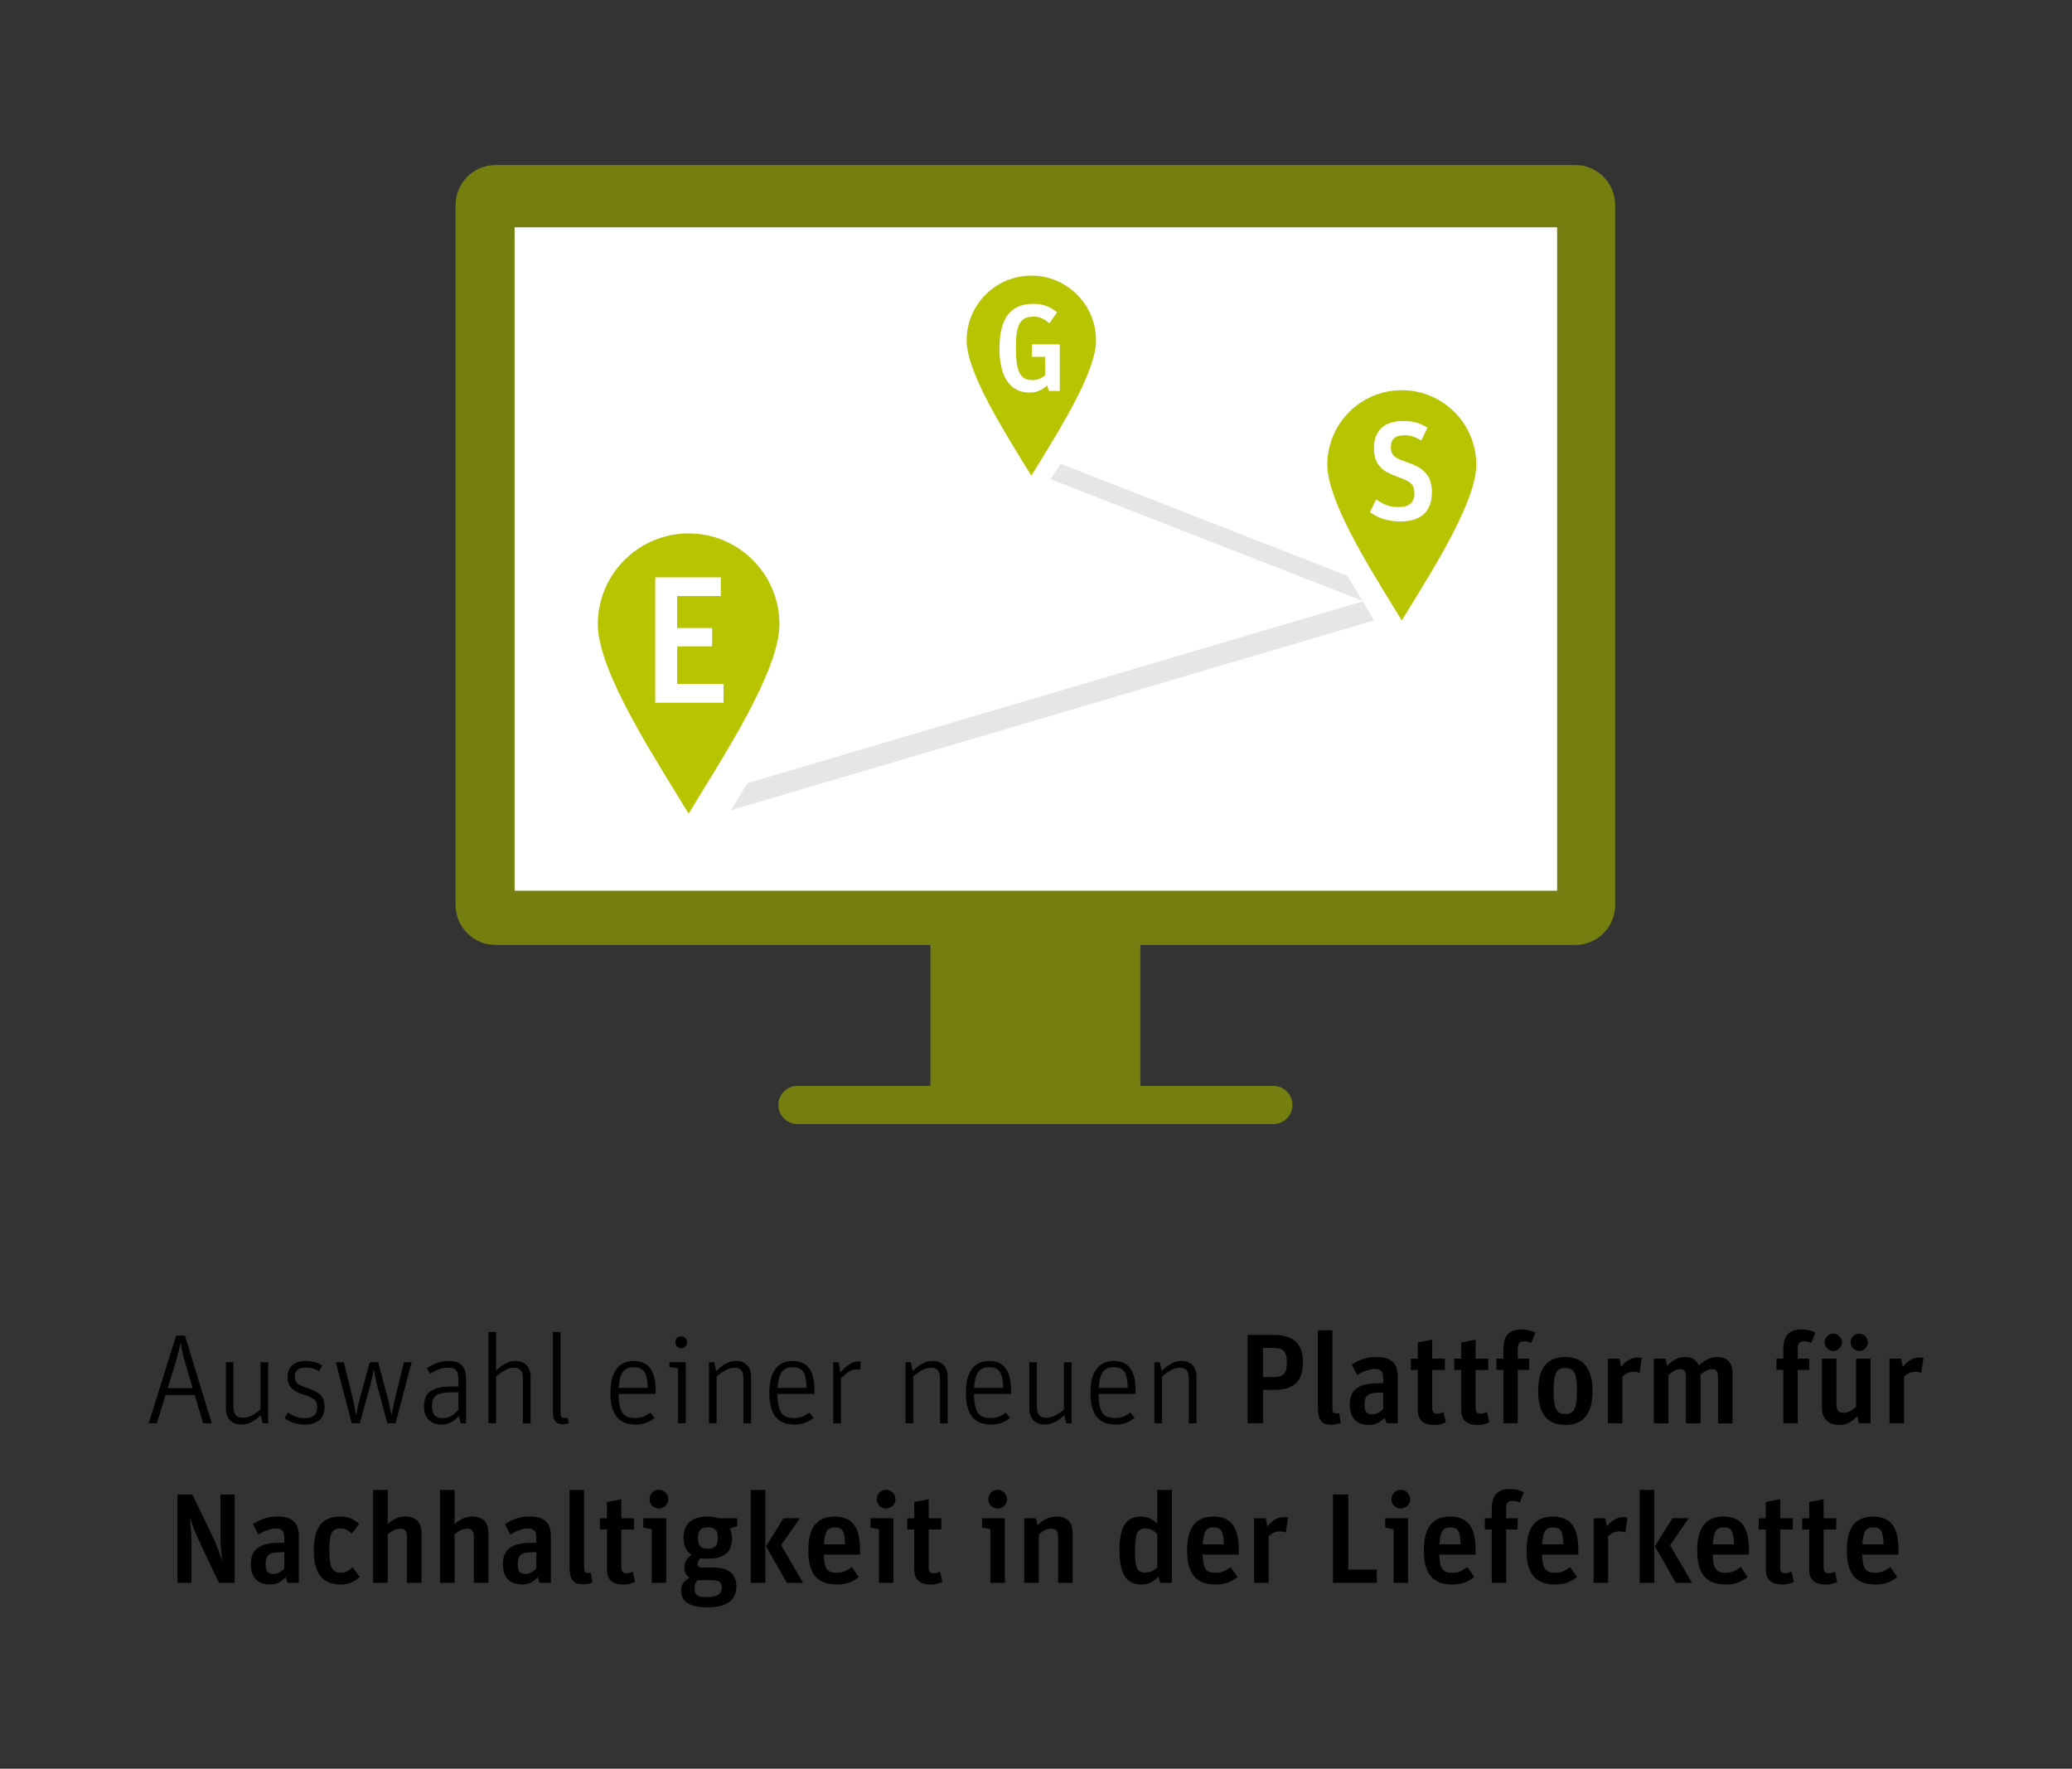
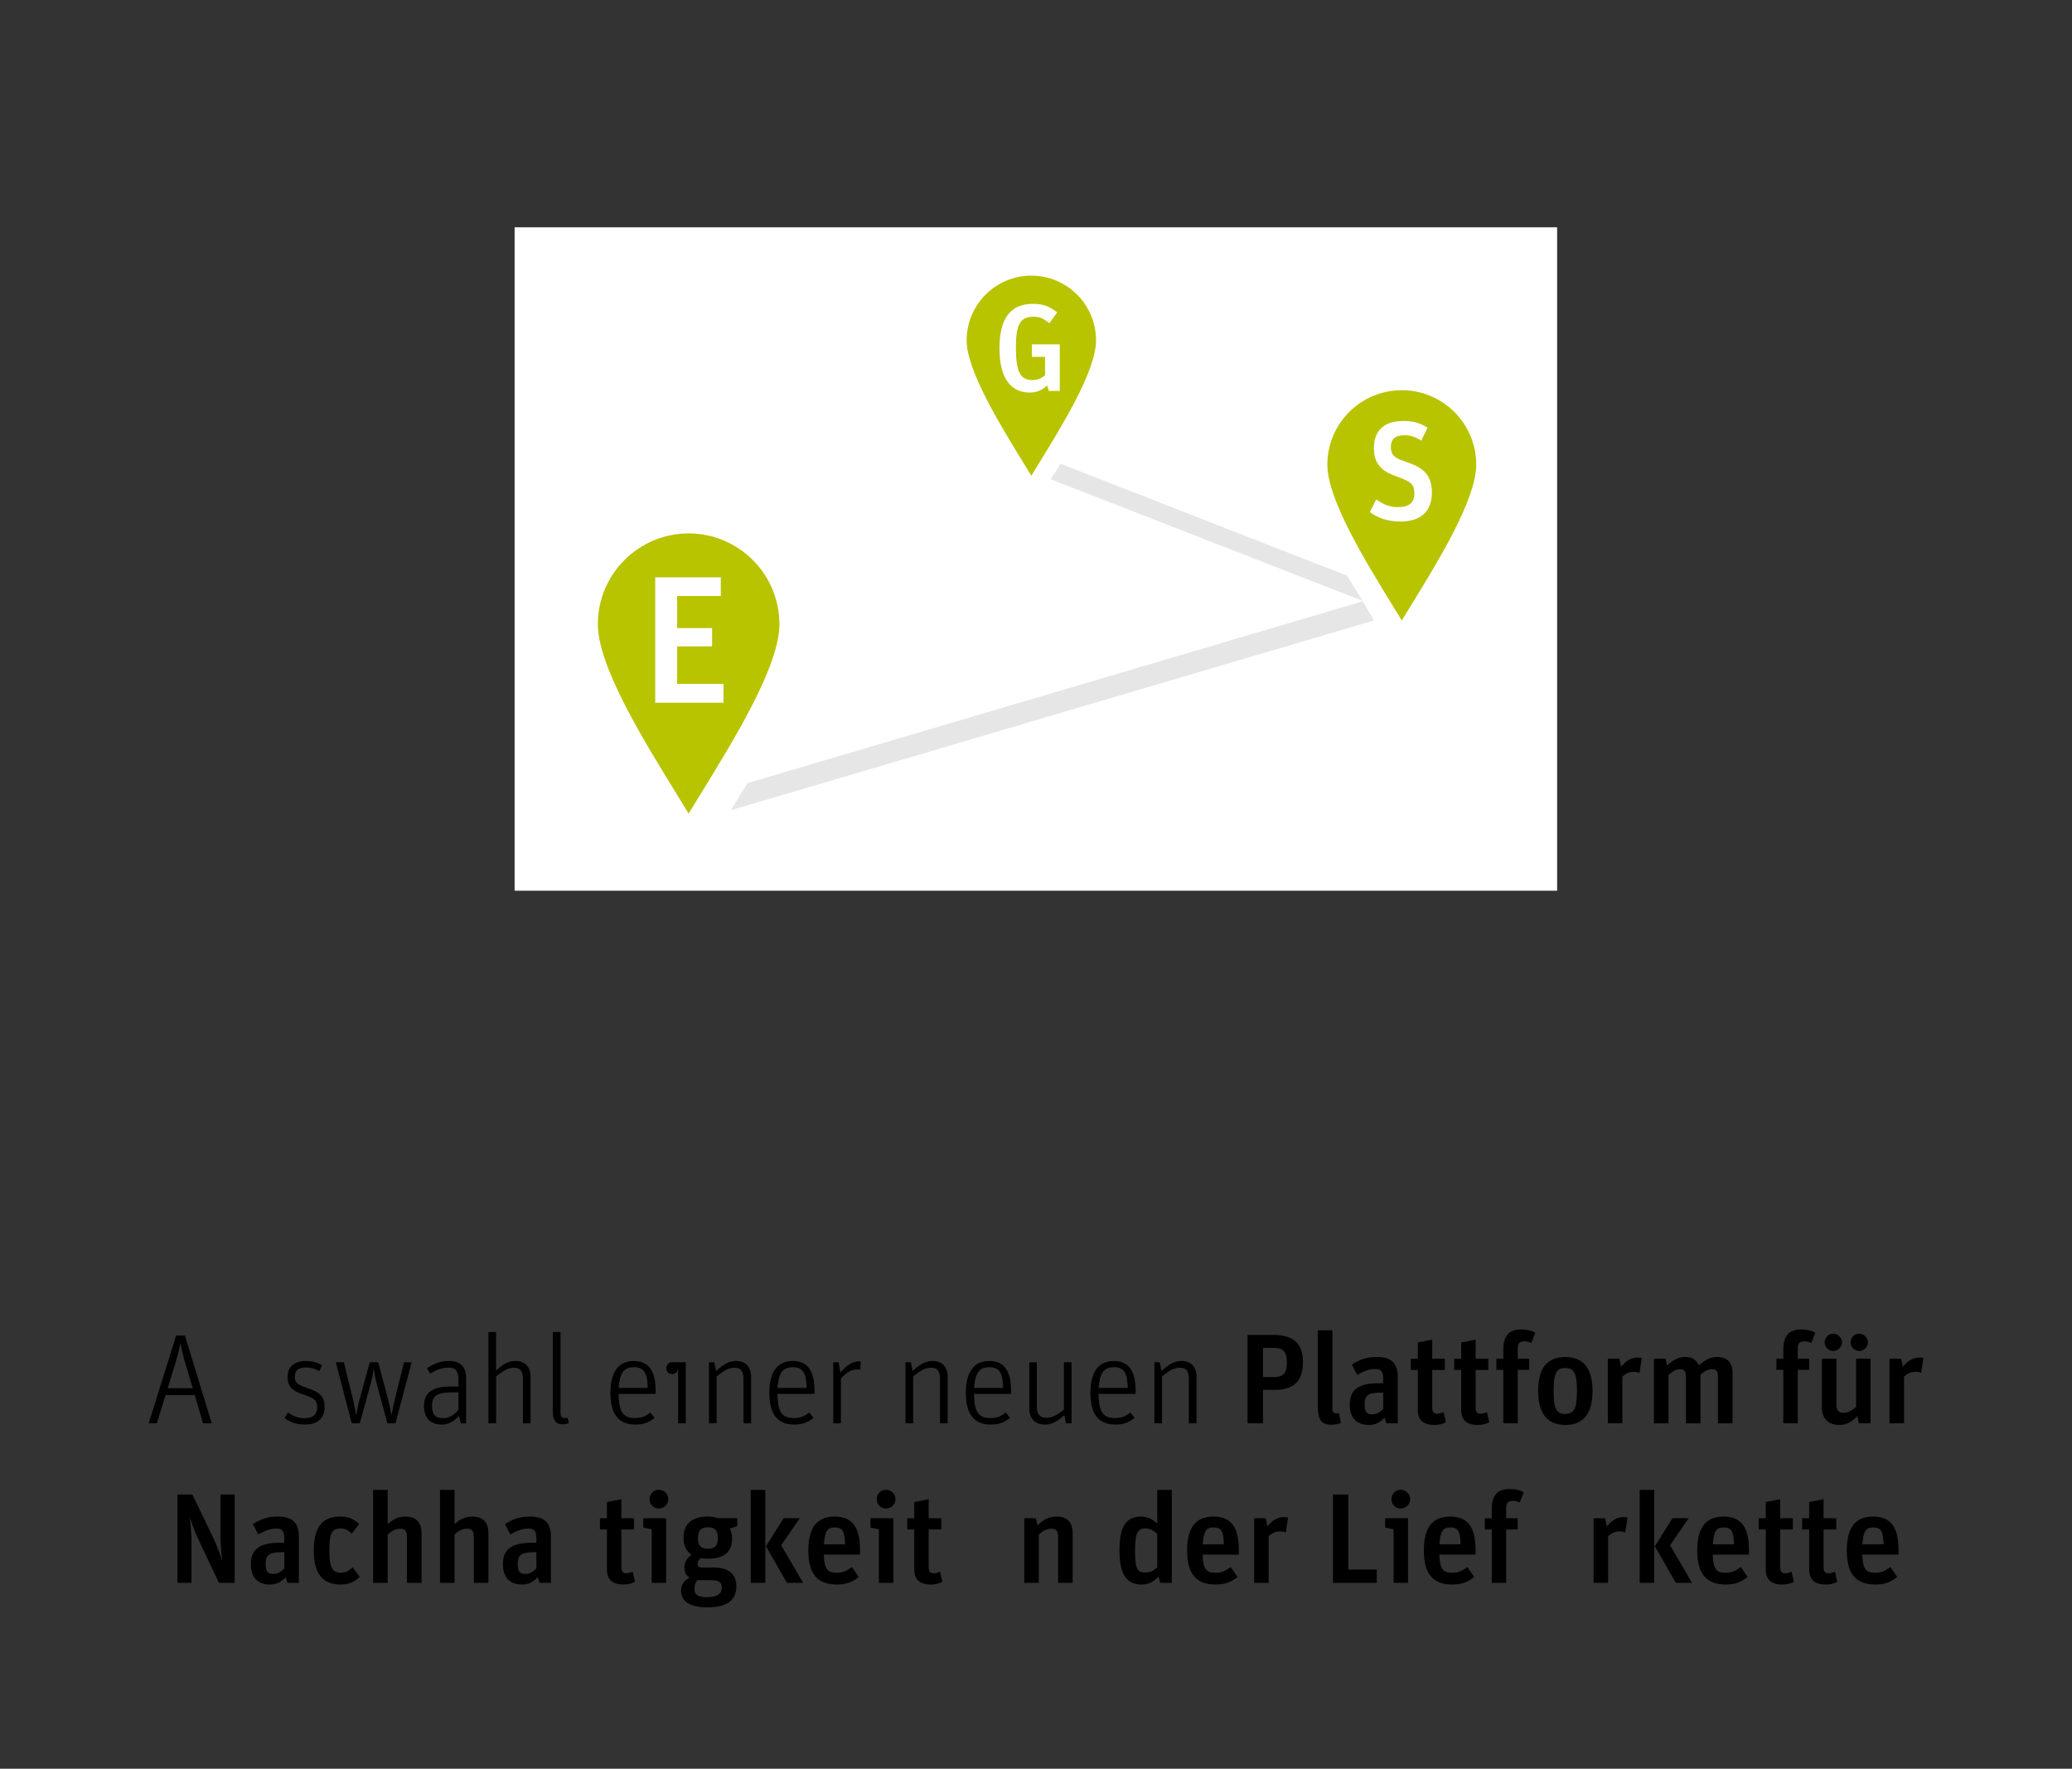
<svg xmlns="http://www.w3.org/2000/svg" id="Selected_Supply_Chain_Platform_DE" viewBox="0 0 259.754 221.692">
  <rect x="0" y="0" width="259.754" height="221.692" fill="#333333" stroke="none" />
  <defs>
    <style>.cls-1{fill:#e6e6e6;}.cls-2{fill:#fff;}.cls-3{fill:#b8c400;}.cls-4{fill:#757f10;}</style>
  </defs>
  <path d="M19.664,178.395h-1.024l3.441-10.996h1.104l3.361,10.996h-1.088l-1.041-3.537h-3.665l-1.089,3.537ZM23.233,170.872c-.288-.992-.48-1.792-.592-2.497h-.032c-.112.688-.336,1.521-.624,2.497l-.96,3.122h3.137l-.928-3.122Z" />
-   <path d="M32.705,177.371c-.912.849-1.616,1.185-2.449,1.185-1.201,0-1.937-.769-1.937-2.017v-5.795h.944v5.538c0,.977.368,1.425,1.169,1.425.688,0,1.312-.288,2.225-1.024v-5.938h.96v7.651h-.688l-.224-1.024Z" />
  <path d="M40.033,171.865c-.672-.353-1.072-.465-1.681-.465-.944,0-1.393.368-1.393,1.137,0,.752.256.992,1.457,1.393,1.761.592,2.273,1.137,2.273,2.449,0,1.408-.896,2.177-2.513,2.177-.944,0-1.776-.272-2.497-.832l.417-.688c.72.512,1.312.72,2.065.72,1.072,0,1.601-.448,1.601-1.36,0-.864-.304-1.137-1.729-1.601-1.44-.464-1.985-1.072-1.985-2.225,0-1.249.849-1.985,2.289-1.985.784,0,1.376.16,2.049.528l-.352.753Z" />
  <path d="M42.095,170.744h1.008l1.185,4.786c.112.464.224,1.12.352,1.825h.016c.208-1.104.272-1.409.368-1.761l1.329-4.851h1.056l1.281,4.786c.112.496.208.977.304,1.425.032.128.048.256.08.4h.016c.112-.625.256-1.361.368-1.793l1.185-4.818h.96l-2.017,7.651h-1.024l-1.361-5.042c-.08-.304-.24-1.137-.336-1.696h-.016c-.144.768-.24,1.28-.352,1.696l-1.393,5.042h-1.008l-2.001-7.651Z" />
  <path d="M57.473,172.921c0-1.088-.352-1.504-1.264-1.504-.752,0-1.393.224-2.289.768l-.384-.704c.993-.64,1.761-.896,2.737-.896,1.457,0,2.161.721,2.161,2.209v5.603h-.672l-.24-.929c-.656.753-1.329,1.089-2.177,1.089-1.377,0-2.193-.849-2.193-2.305,0-1.697,1.04-2.465,3.345-2.465h.976v-.865ZM57.473,174.521h-.88c-1.809,0-2.433.448-2.433,1.729,0,1.04.416,1.504,1.329,1.504.752,0,1.36-.319,1.984-1.056v-2.178Z" />
  <path d="M61.231,166.951h.96v4.834c.96-.881,1.601-1.201,2.433-1.201,1.185,0,1.889.736,1.889,1.969v5.843h-.96v-5.586c0-.961-.336-1.377-1.12-1.377-.688,0-1.329.32-2.241,1.104v5.858h-.96v-11.444Z" />
  <path d="M71.312,178.38c-.272.096-.512.144-.769.144-.832,0-1.232-.496-1.232-1.505v-10.067h.96v10.164c0,.448.16.624.544.624.128,0,.24-.016.336-.048l.16.688Z" />
  <path d="M77.535,174.714c.064,2.289.576,3.025,2.081,3.025.769,0,1.232-.176,1.921-.688l.528.673c-.785.607-1.441.832-2.417.832-2.097,0-3.122-1.312-3.122-3.97,0-2.625,1.009-4.002,2.945-4.002,1.825,0,2.721,1.217,2.721,3.729v.4h-4.658ZM81.2,173.962c-.032-1.921-.496-2.593-1.745-2.593s-1.761.704-1.905,2.593h3.649Z" />
-   <path d="M85.006,171.497l-1.088-.145v-.608h2.049v7.651h-.96v-6.898ZM86.143,168.247c0,.4-.336.736-.736.736-.432,0-.736-.304-.736-.736,0-.448.288-.736.72-.736s.752.305.752.736Z" />
+   <path d="M85.006,171.497l-1.088-.145v-.608h2.049v7.651h-.96v-6.898Zc0,.4-.336.736-.736.736-.432,0-.736-.304-.736-.736,0-.448.288-.736.72-.736s.752.305.752.736Z" />
  <path d="M88.878,170.744h.672l.224,1.104c.944-.896,1.665-1.265,2.513-1.265,1.168,0,1.873.736,1.873,1.969v5.843h-.96v-5.586c0-.961-.336-1.377-1.12-1.377-.688,0-1.329.32-2.241,1.104v5.858h-.96v-7.651Z" />
  <path d="M97.455,174.714c.064,2.289.576,3.025,2.081,3.025.769,0,1.232-.176,1.921-.688l.528.673c-.785.607-1.441.832-2.417.832-2.097,0-3.122-1.312-3.122-3.97,0-2.625,1.009-4.002,2.945-4.002,1.825,0,2.721,1.217,2.721,3.729v.4h-4.658ZM101.12,173.962c-.032-1.921-.496-2.593-1.745-2.593s-1.761.704-1.905,2.593h3.649Z" />
  <path d="M104.462,170.744h.672l.224,1.297c.816-.961,1.521-1.408,2.273-1.408.096,0,.128,0,.256.031h.032l-.096,1.024c-.08-.031-.192-.048-.336-.048-.72,0-1.265.288-2.065,1.137v5.618h-.96v-7.651Z" />
  <path d="M113.518,170.744h.672l.224,1.104c.944-.896,1.665-1.265,2.513-1.265,1.168,0,1.873.736,1.873,1.969v5.843h-.96v-5.586c0-.961-.336-1.377-1.12-1.377-.688,0-1.329.32-2.241,1.104v5.858h-.96v-7.651Z" />
  <path d="M122.094,174.714c.064,2.289.576,3.025,2.081,3.025.769,0,1.232-.176,1.921-.688l.528.673c-.785.607-1.441.832-2.417.832-2.097,0-3.122-1.312-3.122-3.97,0-2.625,1.009-4.002,2.945-4.002,1.825,0,2.721,1.217,2.721,3.729v.4h-4.658ZM125.759,173.962c-.032-1.921-.496-2.593-1.745-2.593s-1.761.704-1.905,2.593h3.649Z" />
  <path d="M133.424,177.371c-.913.849-1.617,1.185-2.449,1.185-1.201,0-1.937-.769-1.937-2.017v-5.795h.945v5.538c0,.977.368,1.425,1.168,1.425.688,0,1.312-.288,2.226-1.024v-5.938h.96v7.651h-.688l-.224-1.024Z" />
  <path d="M137.709,174.714c.064,2.289.576,3.025,2.081,3.025.769,0,1.232-.176,1.921-.688l.528.673c-.784.607-1.44.832-2.417.832-2.097,0-3.121-1.312-3.121-3.97,0-2.625,1.008-4.002,2.945-4.002,1.824,0,2.721,1.217,2.721,3.729v.4h-4.658ZM141.375,173.962c-.032-1.921-.496-2.593-1.745-2.593-1.248,0-1.761.704-1.904,2.593h3.649Z" />
  <path d="M144.717,170.744h.672l.225,1.104c.944-.896,1.664-1.265,2.513-1.265,1.168,0,1.873.736,1.873,1.969v5.843h-.961v-5.586c0-.961-.336-1.377-1.12-1.377-.688,0-1.329.32-2.241,1.104v5.858h-.96v-7.651Z" />
  <path d="M156.396,167.319h3.233c2.529,0,3.714,1.088,3.714,3.393,0,2.386-1.121,3.49-3.521,3.49h-1.489v4.193h-1.937v-11.076ZM159.71,172.601c1.185,0,1.617-.497,1.617-1.825s-.433-1.824-1.602-1.824h-1.393v3.649h1.377Z" />
  <path d="M168.094,178.363c-.417.145-.785.208-1.185.208-1.249,0-1.697-.592-1.697-2.272v-9.556h1.825v9.779c0,.496.112.625.576.625l.256-.017.225,1.232Z" />
  <path d="M173.581,177.691c-.624.64-1.2.912-1.984.912-1.537,0-2.385-.896-2.385-2.561,0-1.857,1.104-2.674,3.617-2.674h.576v-.464c0-1.009-.24-1.312-1.008-1.312-.688,0-1.312.208-2.258.736l-.672-1.297c1.089-.688,1.953-.944,3.121-.944,1.841,0,2.642.769,2.642,2.529v5.778h-1.425l-.225-.704ZM173.117,174.553c-1.601,0-2.049.336-2.049,1.473,0,.912.256,1.249.944,1.249.513,0,.896-.192,1.393-.673v-2.049h-.288Z" />
  <path d="M176.859,170.296h.881v-2.032l1.809-.353v2.385h1.584v1.409h-1.584v4.689c0,.576.176.801.624.801.24,0,.353-.032.801-.192l.288,1.265c-.497.24-.896.336-1.441.336-1.393,0-2.08-.624-2.08-1.873v-5.025h-.881v-1.409Z" />
  <path d="M182.3,170.296h.881v-2.032l1.809-.353v2.385h1.584v1.409h-1.584v4.689c0,.576.176.801.624.801.24,0,.353-.032.8-.192l.289,1.265c-.497.24-.896.336-1.441.336-1.393,0-2.08-.624-2.08-1.873v-5.025h-.881v-1.409Z" />
  <path d="M187.596,170.296h.864v-1.12c0-1.745.704-2.545,2.257-2.545.688,0,1.232.128,1.761.4l-.513,1.296c-.304-.144-.544-.208-.88-.208-.576,0-.816.272-.816.944v1.232h1.44v1.409h-1.44v6.69h-1.809v-6.69h-.864v-1.409Z" />
  <path d="M199.646,174.362c0,2.801-1.152,4.241-3.377,4.241-2.305,0-3.441-1.425-3.441-4.273,0-2.833,1.12-4.242,3.394-4.242,2.272,0,3.425,1.425,3.425,4.274ZM194.764,174.345c0,2.177.353,2.881,1.457,2.881,1.12,0,1.473-.688,1.473-2.913,0-2.177-.353-2.849-1.489-2.849-1.088,0-1.44.688-1.44,2.881Z" />
  <path d="M201.563,170.296h1.456l.209,1.024c.64-.8,1.312-1.168,2.097-1.168.176,0,.304.016.496.063l-.288,1.873c-.208-.096-.4-.144-.673-.144-.576,0-.944.144-1.473.592v5.858h-1.824v-8.1Z" />
  <path d="M207.34,170.296h1.456l.192.864c.849-.784,1.473-1.072,2.289-1.072.849,0,1.345.32,1.696,1.041.881-.753,1.505-1.041,2.321-1.041,1.265,0,1.905.704,1.905,2.081v6.227h-1.825v-5.746c0-.784-.192-1.041-.736-1.041-.448,0-.896.208-1.457.673v6.114h-1.824v-5.746c0-.769-.192-1.041-.736-1.041-.448,0-.832.192-1.457.721v6.066h-1.824v-8.1Z" />
  <path d="M222.699,170.296h.864v-1.12c0-1.745.704-2.545,2.257-2.545.688,0,1.232.128,1.761.4l-.513,1.296c-.304-.144-.544-.208-.88-.208-.576,0-.816.272-.816.944v1.232h1.44v1.409h-1.44v6.69h-1.809v-6.69h-.864v-1.409Z" />
  <path d="M232.845,177.499c-.849.832-1.425,1.104-2.289,1.104-1.36,0-2.161-.816-2.161-2.209v-6.099h1.825v5.667c0,.784.256,1.12.896,1.12.512,0,.944-.208,1.568-.736v-6.051h1.809v8.1h-1.456l-.192-.896ZM230.924,168.247c0,.561-.528,1.089-1.089,1.089-.592,0-1.088-.496-1.088-1.089,0-.592.48-1.088,1.072-1.088.576,0,1.104.512,1.104,1.088ZM234.173,168.247c0,.576-.512,1.089-1.072,1.089-.608,0-1.104-.496-1.104-1.089,0-.592.48-1.088,1.072-1.088.576,0,1.104.512,1.104,1.088Z" />
  <path d="M236.875,170.296h1.456l.209,1.024c.64-.8,1.312-1.168,2.097-1.168.176,0,.304.016.496.063l-.288,1.873c-.208-.096-.4-.144-.673-.144-.576,0-.944.144-1.473.592v5.858h-1.824v-8.1Z" />
  <path d="M22.248,187.319h1.873l2.689,5.602c.352.769.736,1.745,1.024,2.642h.016c-.144-1.232-.208-2.209-.208-3.041v-5.202h1.776v11.076h-1.969l-2.497-5.282c-.496-1.04-.752-1.696-1.12-2.849h-.032c.144,1.28.208,2.257.208,3.265v4.866h-1.761v-11.076Z" />
  <path d="M35.818,197.691c-.625.64-1.201.912-1.985.912-1.537,0-2.385-.896-2.385-2.561,0-1.857,1.104-2.674,3.617-2.674h.576v-.464c0-1.009-.24-1.312-1.008-1.312-.688,0-1.312.208-2.257.736l-.672-1.297c1.088-.688,1.953-.944,3.121-.944,1.841,0,2.641.769,2.641,2.529v5.778h-1.424l-.224-.704ZM35.354,194.553c-1.601,0-2.049.336-2.049,1.473,0,.912.256,1.249.944,1.249.512,0,.896-.192,1.393-.673v-2.049h-.288Z" />
  <path d="M45.098,197.643c-.72.688-1.409.96-2.433.96-2.241,0-3.329-1.408-3.329-4.273,0-2.882,1.057-4.242,3.297-4.242,1.008,0,1.665.257,2.401.929l-.944,1.217c-.496-.496-.833-.656-1.409-.656-1.072,0-1.393.607-1.393,2.688,0,2.209.336,2.85,1.489,2.85.544,0,.848-.145,1.424-.673l.896,1.201Z" />
  <path d="M46.776,186.743h1.825v4.289c.752-.672,1.393-.944,2.225-.944,1.345,0,2.017.704,2.017,2.113v6.194h-1.825v-5.73c0-.769-.224-1.057-.849-1.057-.528,0-.976.208-1.568.721v6.066h-1.825v-11.652Z" />
  <path d="M55.16,186.743h1.825v4.289c.752-.672,1.393-.944,2.225-.944,1.345,0,2.017.704,2.017,2.113v6.194h-1.825v-5.73c0-.769-.224-1.057-.849-1.057-.528,0-.976.208-1.568.721v6.066h-1.825v-11.652Z" />
  <path d="M67.417,197.691c-.625.64-1.201.912-1.985.912-1.537,0-2.385-.896-2.385-2.561,0-1.857,1.104-2.674,3.617-2.674h.576v-.464c0-1.009-.24-1.312-1.008-1.312-.688,0-1.312.208-2.257.736l-.672-1.297c1.088-.688,1.953-.944,3.121-.944,1.841,0,2.641.769,2.641,2.529v5.778h-1.424l-.224-.704ZM66.953,194.553c-1.601,0-2.049.336-2.049,1.473,0,.912.256,1.249.944,1.249.512,0,.896-.192,1.393-.673v-2.049h-.288Z" />
-   <path d="M74.281,198.363c-.416.145-.784.208-1.185.208-1.249,0-1.696-.592-1.696-2.272v-9.556h1.825v9.779c0,.496.112.625.576.625l.256-.017.224,1.232Z" />
  <path d="M75.207,190.296h.88v-2.032l1.809-.353v2.385h1.585v1.409h-1.585v4.689c0,.576.176.801.625.801.24,0,.352-.032.8-.192l.288,1.265c-.496.24-.896.336-1.44.336-1.393,0-2.081-.624-2.081-1.873v-5.025h-.88v-1.409Z" />
  <path d="M81.704,191.673l-1.057-.192v-1.185h2.865v8.1h-1.809v-6.723ZM83.784,187.911c0,.624-.544,1.169-1.185,1.169-.656,0-1.168-.513-1.168-1.169s.512-1.185,1.168-1.185c.641,0,1.185.545,1.185,1.185Z" />
  <path d="M91.498,191.592c.192.416.272.801.272,1.28,0,1.665-1.008,2.497-3.025,2.497-.336,0-.608-.016-.945-.08-.224.272-.352.545-.352.784,0,.257.192.4.544.4h1.473c1.873,0,2.849.816,2.849,2.354,0,1.761-1.217,2.641-3.618,2.641-2.177,0-3.313-.721-3.313-2.097,0-.704.304-1.185,1.057-1.617-.448-.304-.64-.688-.64-1.248,0-.672.272-1.185.88-1.633-.688-.512-.993-1.152-.993-2.145,0-1.713,1.057-2.642,3.009-2.642.496,0,.88.064,1.329.208h2.401v.993l-.928.304ZM87.416,198.059c-.24.304-.353.624-.353,1.057,0,.784.417,1.072,1.601,1.072,1.216,0,1.825-.4,1.825-1.201,0-.688-.368-.928-1.393-.928h-1.681ZM87.496,192.793c0,.929.368,1.329,1.216,1.329.913,0,1.28-.385,1.28-1.345,0-.961-.352-1.345-1.248-1.345-.88,0-1.249.4-1.249,1.36Z" />
  <path d="M94.119,186.743h1.825v11.652h-1.825v-11.652ZM96.024,193.801l2.209-3.506h2.033l-2.337,3.378,2.753,4.722h-2.033l-2.625-4.594Z" />
  <path d="M107.658,197.659c-.849.672-1.617.944-2.737.944-2.465,0-3.585-1.345-3.585-4.273,0-2.865,1.072-4.242,3.297-4.242,2.193,0,3.185,1.297,3.185,4.178v.593h-4.546c.08,1.792.433,2.272,1.633,2.272.705,0,1.137-.16,1.889-.72l.865,1.248ZM105.945,193.561c-.048-1.648-.32-2.113-1.312-2.113-.913,0-1.232.497-1.345,2.113h2.657Z" />
  <path d="M110.183,191.673l-1.057-.192v-1.185h2.865v8.1h-1.809v-6.723ZM112.263,187.911c0,.624-.544,1.169-1.185,1.169-.656,0-1.168-.513-1.168-1.169s.512-1.185,1.168-1.185c.641,0,1.185.545,1.185,1.185Z" />
  <path d="M113.734,190.296h.88v-2.032l1.809-.353v2.385h1.585v1.409h-1.585v4.689c0,.576.176.801.625.801.24,0,.352-.032.8-.192l.288,1.265c-.496.24-.896.336-1.44.336-1.393,0-2.081-.624-2.081-1.873v-5.025h-.88v-1.409Z" />
-   <path d="M124.166,191.673l-1.057-.192v-1.185h2.865v8.1h-1.809v-6.723ZM126.247,187.911c0,.624-.544,1.169-1.185,1.169-.656,0-1.168-.513-1.168-1.169s.512-1.185,1.168-1.185c.641,0,1.185.545,1.185,1.185Z" />
  <path d="M128.406,190.296h1.457l.192.881c.833-.784,1.505-1.089,2.401-1.089,1.345,0,2.017.704,2.017,2.113v6.194h-1.825v-5.73c0-.769-.224-1.057-.848-1.057-.528,0-.977.208-1.569.721v6.066h-1.825v-8.1Z" />
  <path d="M145.238,197.594c-.688.721-1.297,1.009-2.145,1.009-1.889,0-2.753-1.328-2.753-4.29,0-2.929.815-4.226,2.673-4.226.769,0,1.376.257,2.064.864v-4.209h1.825v11.652h-1.457l-.208-.801ZM145.078,192.249c-.528-.48-.944-.672-1.456-.672-1.041,0-1.329.607-1.329,2.769,0,2.193.256,2.753,1.232,2.753.624,0,1.041-.176,1.553-.656v-4.193Z" />
  <path d="M155.143,197.659c-.848.672-1.616.944-2.737.944-2.465,0-3.585-1.345-3.585-4.273,0-2.865,1.072-4.242,3.297-4.242,2.193,0,3.186,1.297,3.186,4.178v.593h-4.546c.08,1.792.433,2.272,1.633,2.272.704,0,1.137-.16,1.889-.72l.864,1.248ZM153.43,193.561c-.048-1.648-.319-2.113-1.312-2.113-.912,0-1.232.497-1.344,2.113h2.656Z" />
  <path d="M157.221,190.296h1.456l.209,1.024c.64-.8,1.312-1.168,2.097-1.168.176,0,.304.016.496.063l-.288,1.873c-.208-.096-.4-.144-.673-.144-.576,0-.944.144-1.473.592v5.858h-1.824v-8.1Z" />
  <path d="M167.107,187.319h1.921v9.411h3.569v1.665h-5.49v-11.076Z" />
  <path d="M174.708,191.673l-1.057-.192v-1.185h2.865v8.1h-1.809v-6.723ZM176.789,187.911c0,.624-.545,1.169-1.185,1.169-.656,0-1.169-.513-1.169-1.169s.513-1.185,1.169-1.185c.64,0,1.185.545,1.185,1.185Z" />
  <path d="M184.821,197.659c-.848.672-1.616.944-2.737.944-2.465,0-3.585-1.345-3.585-4.273,0-2.865,1.072-4.242,3.297-4.242,2.193,0,3.186,1.297,3.186,4.178v.593h-4.546c.08,1.792.433,2.272,1.633,2.272.704,0,1.137-.16,1.889-.72l.864,1.248ZM183.108,193.561c-.048-1.648-.319-2.113-1.312-2.113-.912,0-1.232.497-1.344,2.113h2.656Z" />
  <path d="M186.148,190.296h.864v-1.12c0-1.745.704-2.545,2.257-2.545.688,0,1.232.128,1.761.4l-.513,1.296c-.304-.144-.544-.208-.88-.208-.576,0-.816.272-.816.944v1.232h1.44v1.409h-1.44v6.69h-1.809v-6.69h-.864v-1.409Z" />
-   <path d="M197.702,197.659c-.848.672-1.616.944-2.737.944-2.465,0-3.585-1.345-3.585-4.273,0-2.865,1.072-4.242,3.297-4.242,2.193,0,3.186,1.297,3.186,4.178v.593h-4.546c.08,1.792.433,2.272,1.633,2.272.704,0,1.137-.16,1.889-.72l.864,1.248ZM195.989,193.561c-.048-1.648-.319-2.113-1.312-2.113-.912,0-1.232.497-1.344,2.113h2.656Z" />
  <path d="M199.78,190.296h1.456l.209,1.024c.64-.8,1.312-1.168,2.097-1.168.176,0,.304.016.496.063l-.288,1.873c-.208-.096-.4-.144-.673-.144-.576,0-.944.144-1.473.592v5.858h-1.824v-8.1Z" />
  <path d="M205.556,186.743h1.824v11.652h-1.824v-11.652ZM207.46,193.801l2.209-3.506h2.033l-2.337,3.378,2.753,4.722h-2.033l-2.625-4.594Z" />
  <path d="M219.094,197.659c-.848.672-1.616.944-2.737.944-2.465,0-3.585-1.345-3.585-4.273,0-2.865,1.072-4.242,3.297-4.242,2.193,0,3.186,1.297,3.186,4.178v.593h-4.546c.08,1.792.433,2.272,1.633,2.272.704,0,1.137-.16,1.889-.72l.864,1.248ZM217.381,193.561c-.048-1.648-.319-2.113-1.312-2.113-.912,0-1.232.497-1.344,2.113h2.656Z" />
  <path d="M220.483,190.296h.881v-2.032l1.809-.353v2.385h1.584v1.409h-1.584v4.689c0,.576.176.801.624.801.24,0,.353-.032.8-.192l.289,1.265c-.497.24-.896.336-1.441.336-1.393,0-2.08-.624-2.08-1.873v-5.025h-.881v-1.409Z" />
  <path d="M225.924,190.296h.881v-2.032l1.809-.353v2.385h1.584v1.409h-1.584v4.689c0,.576.176.801.624.801.24,0,.353-.032.801-.192l.288,1.265c-.497.24-.896.336-1.441.336-1.393,0-2.08-.624-2.08-1.873v-5.025h-.881v-1.409Z" />
  <path d="M237.846,197.659c-.848.672-1.616.944-2.737.944-2.465,0-3.585-1.345-3.585-4.273,0-2.865,1.072-4.242,3.297-4.242,2.193,0,3.186,1.297,3.186,4.178v.593h-4.546c.08,1.792.433,2.272,1.633,2.272.704,0,1.137-.16,1.889-.72l.864,1.248ZM236.133,193.561c-.048-1.648-.319-2.113-1.312-2.113-.912,0-1.232.497-1.344,2.113h2.656Z" />
-   <path class="cls-4" d="M197.473,20.686H62.126c-2.768,0-5.014,2.244-5.014,5.014v87.725c0,2.77,2.246,5.014,5.014,5.014h54.52v17.663h-16.676c-1.321,0-2.391,1.071-2.391,2.391,0,1.321,1.069,2.391,2.391,2.391h59.666c1.319,0,2.391-1.069,2.391-2.391,0-1.319-1.071-2.391-2.391-2.391h-16.676v-17.663h54.513c2.772,0,5.014-2.244,5.014-5.014V25.701c0-2.77-2.242-5.014-5.014-5.014" />
  <rect class="cls-2" x="64.514" y="28.491" width="130.694" height="83.15" />
  <path class="cls-3" d="M86.329,66.857c-6.284.006-11.375,5.099-11.383,11.383,0,5.231,5.629,14.378,9.74,21.056.574.929,1.129,1.833,1.643,2.682.514-.848,1.067-1.751,1.641-2.682,4.11-6.678,9.742-15.825,9.742-21.056-.008-6.284-5.099-11.377-11.383-11.383" />
  <path class="cls-3" d="M175.734,48.907c-5.153.006-9.329,4.18-9.333,9.333,0,4.354,4.765,12.099,8.243,17.753.376.609.743,1.204,1.09,1.773.347-.57.714-1.164,1.088-1.773,3.478-5.654,8.245-13.4,8.245-17.753-.004-5.153-4.18-9.327-9.333-9.333" />
  <path class="cls-3" d="M129.294,34.546c-4.478.004-8.107,3.633-8.111,8.111,0,3.784,4.141,10.516,7.165,15.429.324.528.644,1.045.945,1.54.301-.495.621-1.012.945-1.54,3.022-4.913,7.165-11.645,7.165-15.429-.004-4.478-3.633-8.107-8.111-8.111" />
  <polygon class="cls-1" points="93.702 98.157 91.612 101.555 172.232 77.768 170.85 75.365 93.702 98.157" />
  <polygon class="cls-1" points="170.827 75.309 168.851 72.149 132.967 58.134 131.707 60.066 170.827 75.309" />
  <path class="cls-2" d="M82.142,72.365h8.22v2.339h-5.472v4.019h4.382v2.293h-4.382v4.7h5.812v2.361h-8.56v-15.712Z" />
  <path class="cls-2" d="M178.175,55.224c-.789-.491-1.315-.667-2.123-.667-1.141,0-1.685.474-1.685,1.474,0,.614.193,1.018.597,1.281.368.246.421.263,1.737.737,2,.702,2.808,1.772,2.808,3.685,0,2.369-1.387,3.632-3.966,3.632-1.474,0-2.755-.403-3.808-1.176l.789-1.597c1.001.702,1.737.965,2.79.965,1.334,0,2.001-.562,2.001-1.72,0-1.053-.386-1.457-1.966-2.018-1.141-.421-1.685-.685-2.141-1.123-.667-.597-.965-1.404-.965-2.544,0-2.193,1.281-3.387,3.667-3.387,1.246,0,2.071.228,3.054.842l-.79,1.614Z" />
  <path class="cls-2" d="M131.275,48.305c-.666.619-1.316.898-2.184.898-2.462,0-3.794-1.936-3.794-5.529,0-3.764,1.378-5.591,4.213-5.591,1.224,0,2.044.294,3.02,1.069l-.976,1.363c-.759-.62-1.239-.821-1.967-.821-1.688,0-2.23.945-2.23,3.856,0,3.036.526,4.089,2.075,4.089.604,0,1.084-.186,1.58-.604v-2.308h-1.657v-1.564h3.5v5.839h-1.363l-.217-.697Z" />
</svg>